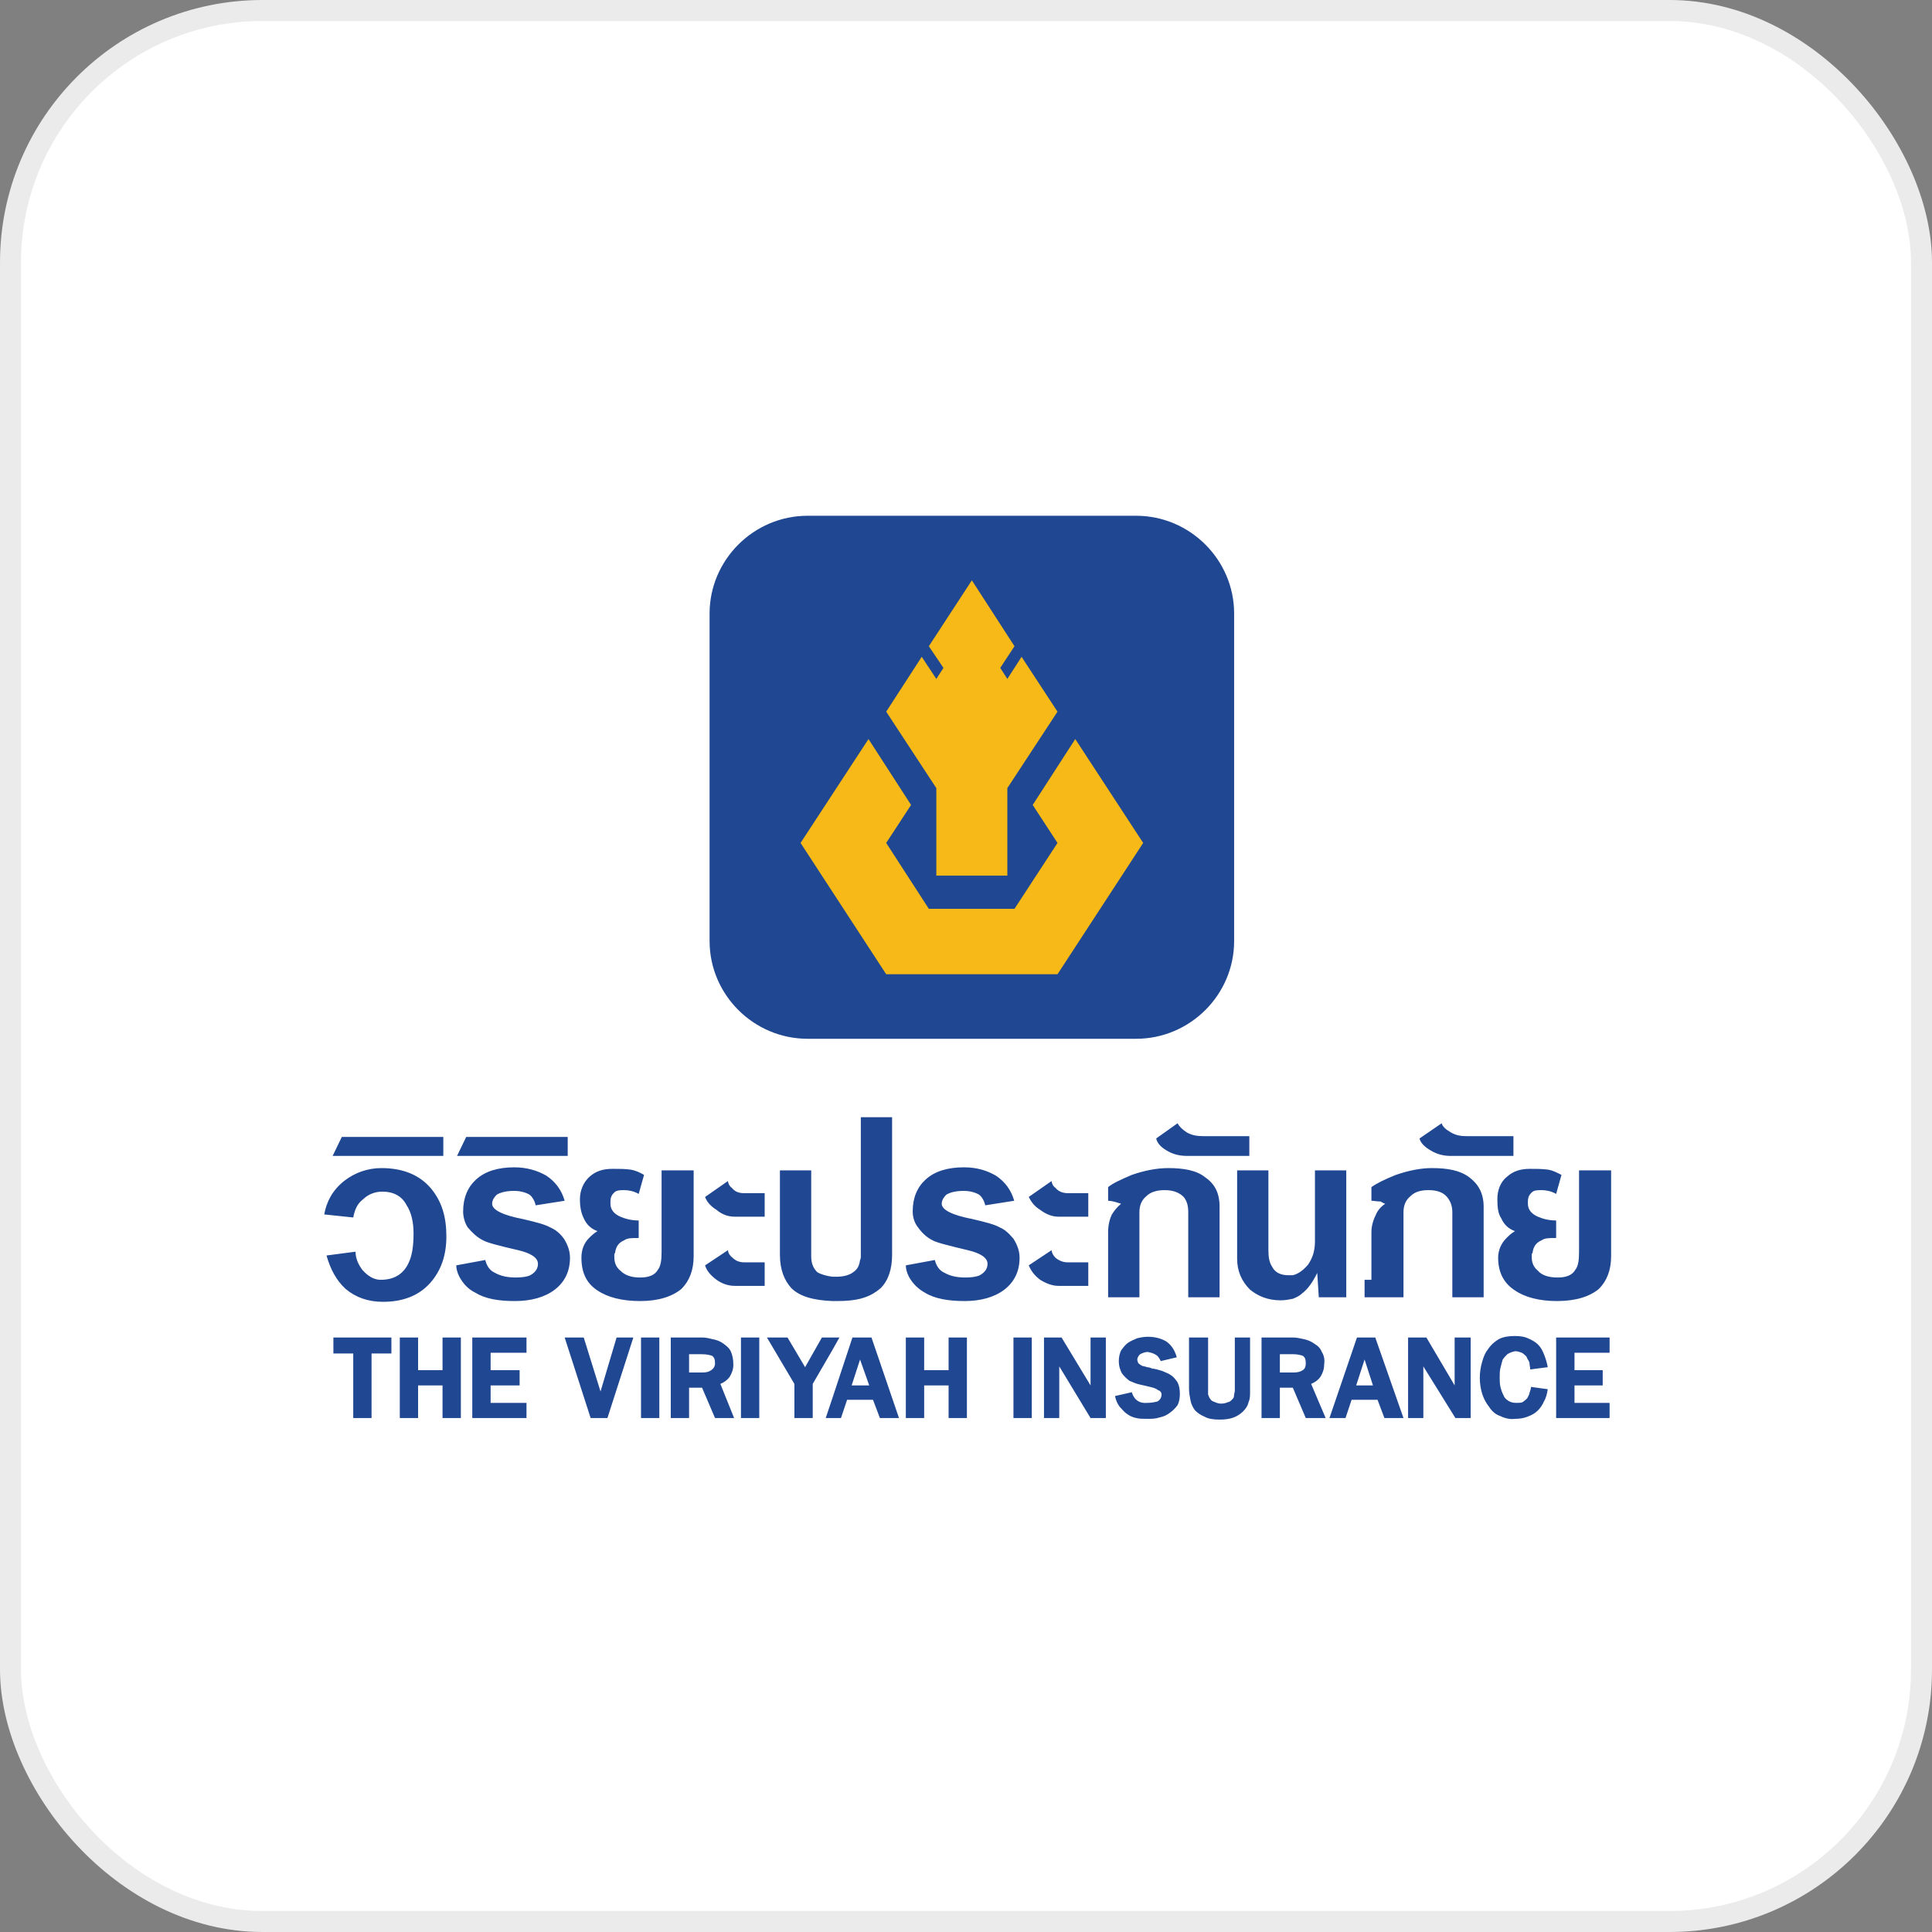
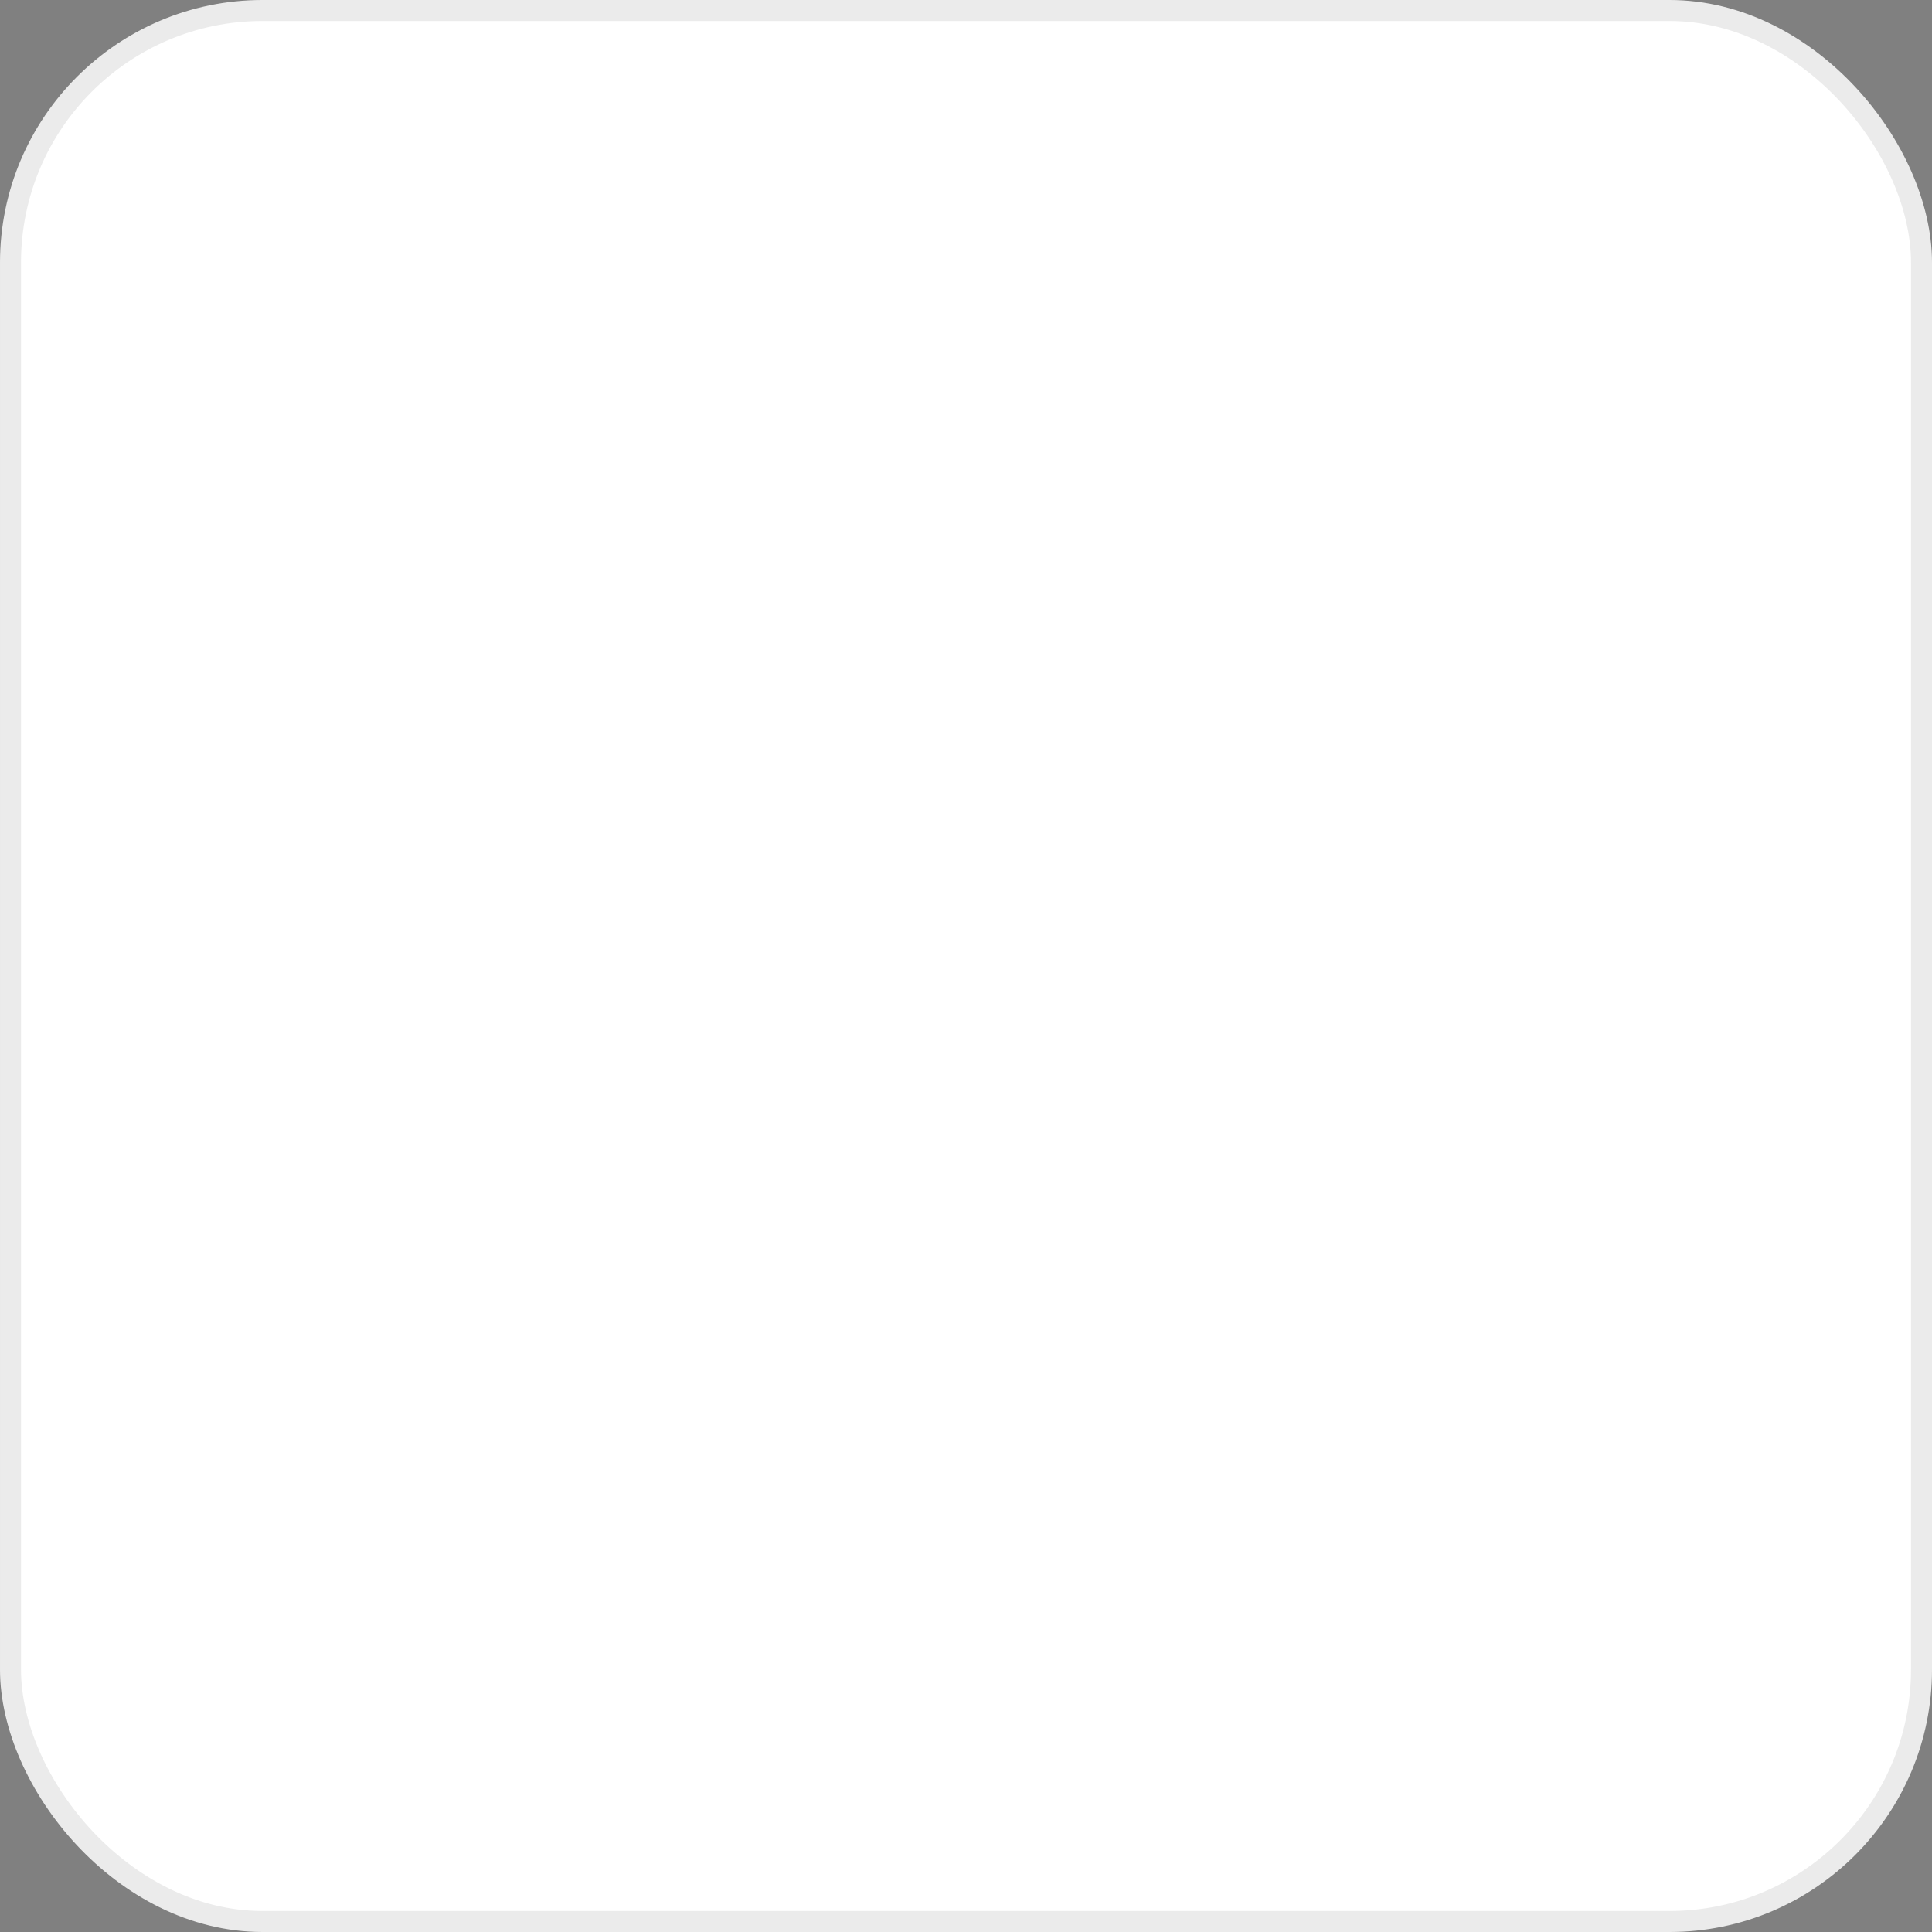
<svg xmlns="http://www.w3.org/2000/svg" width="92px" height="92px" viewBox="0 0 92 92" version="1.1">
  <rect x="0" y="0" width="92" height="92" fill="#808080" stroke="none" />
  <title>image/logo/insurance/viriyah</title>
  <g id="Symbols" stroke="none" stroke-width="1" fill="none" fill-rule="evenodd">
    <g id="image/logo/insurance/viriyah">
      <rect id="Mask" stroke="#EBEBEB" fill="#FFFFFF" x="0.5" y="0.5" width="91" height="91" rx="12" />
      <g id="Group" transform="translate(-12, -12)">
        <g id="image/logo/square-big/viriyah" transform="translate(18, 18)">
          <g id="Group-7" transform="translate(9.44, 18.56)">
-             <path d="M36.491,41.412 L35.111,39.131 L34.274,39.131 L34.274,42.966 L35.001,42.966 L35.001,40.506 L36.491,42.966 L37.219,42.966 L37.219,39.131 L36.491,39.131 L36.491,41.412 Z M32.82,42.966 L33.692,42.966 L33.692,39.131 L32.82,39.131 L32.82,42.966 Z M29.731,40.687 L28.568,40.687 L28.568,39.131 L27.695,39.131 L27.695,42.966 L28.568,42.966 L28.568,41.412 L29.731,41.412 L29.731,42.966 L30.603,42.966 L30.603,39.131 L29.731,39.131 L29.731,40.687 Z M19.844,42.966 L20.716,42.966 L20.716,39.131 L19.844,39.131 L19.844,42.966 Z M24.533,39.131 L23.698,39.131 L22.898,40.544 L22.062,39.131 L21.081,39.131 L22.388,41.34 L22.388,42.966 L23.261,42.966 L23.261,41.34 L24.207,39.711 L24.533,39.131 Z M25.515,41.412 L25.115,41.412 L25.515,40.18 L25.952,41.412 L25.515,41.412 Z M25.515,39.131 L25.152,39.131 L24.207,41.991 L23.88,42.966 L24.606,42.966 L24.898,42.098 L26.132,42.098 L26.46,42.966 L27.369,42.966 L26.059,39.131 L25.515,39.131 Z M18.427,40.687 C18.319,40.76 18.209,40.796 18.027,40.796 L17.373,40.796 L17.373,39.927 L17.991,39.927 C18.209,39.927 18.355,39.965 18.464,40 C18.572,40.073 18.609,40.18 18.609,40.361 C18.609,40.506 18.536,40.615 18.427,40.687 L18.427,40.687 Z M19.3,41.014 C19.409,40.833 19.481,40.652 19.481,40.434 C19.481,40.18 19.445,40 19.372,39.819 C19.3,39.639 19.155,39.53 19.008,39.422 C18.863,39.313 18.682,39.24 18.464,39.205 C18.319,39.167 18.173,39.131 17.991,39.131 L16.501,39.131 L16.501,42.966 L17.373,42.966 L17.373,41.52 L17.991,41.52 L18.609,42.966 L19.518,42.966 L18.863,41.34 C19.045,41.266 19.189,41.158 19.3,41.014 L19.3,41.014 Z M56.118,40.18 C56.192,40.073 56.264,40 56.337,39.927 C56.446,39.857 56.555,39.819 56.701,39.783 C56.846,39.783 56.918,39.819 57.027,39.857 C57.1,39.892 57.172,39.965 57.246,40.036 C57.282,40.145 57.355,40.218 57.391,40.326 C57.391,40.434 57.427,40.544 57.427,40.652 L58.263,40.544 C58.226,40.326 58.154,40.109 58.082,39.927 C58.008,39.747 57.936,39.602 57.792,39.458 C57.68,39.35 57.5,39.24 57.317,39.167 C57.172,39.096 56.954,39.059 56.701,39.059 C56.409,39.059 56.155,39.096 55.937,39.205 C55.757,39.313 55.574,39.458 55.428,39.675 C55.282,39.857 55.21,40.036 55.138,40.29 C55.064,40.544 55.027,40.796 55.027,41.049 C55.027,41.302 55.064,41.557 55.138,41.809 C55.21,42.028 55.318,42.244 55.464,42.425 C55.574,42.605 55.757,42.787 55.974,42.86 C56.192,42.966 56.446,43.04 56.701,43.004 C56.954,43.004 57.136,42.966 57.317,42.895 C57.5,42.822 57.645,42.751 57.792,42.605 C57.9,42.497 58.008,42.352 58.082,42.172 C58.191,41.991 58.226,41.809 58.263,41.593 L57.463,41.483 C57.463,41.593 57.427,41.664 57.391,41.773 C57.391,41.846 57.317,41.954 57.282,42.028 C57.209,42.098 57.172,42.136 57.064,42.208 C56.992,42.244 56.882,42.244 56.773,42.244 C56.591,42.244 56.482,42.208 56.372,42.136 C56.264,42.062 56.192,41.991 56.155,41.881 C56.082,41.737 56.046,41.629 56.01,41.483 C55.974,41.34 55.974,41.158 55.974,41.014 C55.974,40.869 55.974,40.725 56.01,40.578 C56.046,40.434 56.082,40.29 56.118,40.18 L56.118,40.18 Z M53.829,41.412 L52.484,39.131 L51.612,39.131 L51.612,42.966 L52.338,42.966 L52.338,40.506 L53.865,42.966 L54.592,42.966 L54.592,39.131 L53.829,39.131 L53.829,41.412 Z M58.662,42.966 L61.207,42.966 L61.207,42.244 L59.536,42.244 L59.536,41.412 L60.879,41.412 L60.879,40.687 L59.536,40.687 L59.536,39.857 L61.207,39.857 L61.207,39.131 L58.662,39.131 L58.662,42.966 Z M49.54,41.412 L49.14,41.412 L49.54,40.18 L49.939,41.412 L49.54,41.412 Z M49.54,39.131 L49.177,39.131 L47.868,42.966 L48.631,42.966 L48.922,42.098 L50.158,42.098 L50.485,42.966 L51.393,42.966 L50.049,39.131 L49.54,39.131 Z M43.361,41.664 C43.361,41.737 43.325,41.809 43.325,41.881 C43.325,41.991 43.288,42.028 43.216,42.098 C43.18,42.136 43.107,42.208 43.034,42.208 C42.961,42.244 42.852,42.279 42.707,42.279 C42.598,42.279 42.488,42.244 42.416,42.208 C42.307,42.172 42.234,42.136 42.198,42.062 C42.162,42.028 42.126,41.954 42.088,41.846 L42.088,39.131 L41.18,39.131 L41.18,41.557 C41.18,41.773 41.217,41.954 41.253,42.136 C41.288,42.316 41.362,42.461 41.471,42.605 C41.58,42.713 41.725,42.822 41.907,42.895 C42.088,43.004 42.344,43.04 42.635,43.04 C42.924,43.04 43.144,43.004 43.325,42.931 C43.505,42.86 43.653,42.751 43.761,42.643 C43.87,42.533 43.978,42.388 44.015,42.208 C44.087,42.062 44.087,41.881 44.087,41.701 L44.087,39.131 L43.361,39.131 L43.361,41.664 Z M40.344,40.941 C40.199,40.833 40.053,40.796 39.909,40.725 C39.763,40.687 39.58,40.615 39.436,40.615 C39.363,40.578 39.253,40.544 39.181,40.544 C39.108,40.506 38.999,40.506 38.927,40.471 C38.818,40.398 38.744,40.361 38.744,40.29 C38.708,40.218 38.708,40.145 38.744,40.073 C38.782,40 38.818,39.927 38.927,39.892 C38.999,39.857 39.108,39.819 39.218,39.819 C39.399,39.857 39.508,39.892 39.617,39.965 C39.689,40 39.763,40.109 39.835,40.253 L40.598,40.073 C40.49,39.711 40.344,39.494 40.09,39.313 C39.835,39.167 39.545,39.096 39.218,39.096 C39.036,39.096 38.854,39.131 38.708,39.167 C38.527,39.24 38.381,39.313 38.273,39.384 C38.127,39.494 38.054,39.602 37.945,39.747 C37.874,39.892 37.837,40.073 37.837,40.253 C37.837,40.506 37.908,40.687 37.982,40.833 C38.091,40.977 38.2,41.084 38.345,41.194 C38.527,41.266 38.672,41.34 38.854,41.374 C39.036,41.412 39.181,41.448 39.326,41.483 C39.472,41.52 39.617,41.557 39.689,41.629 C39.8,41.664 39.872,41.737 39.872,41.846 C39.872,41.991 39.8,42.098 39.689,42.172 C39.545,42.208 39.399,42.244 39.181,42.244 C38.818,42.279 38.563,42.098 38.455,41.737 L37.655,41.918 C37.691,42.098 37.764,42.279 37.874,42.425 C37.982,42.533 38.091,42.678 38.2,42.751 C38.345,42.86 38.49,42.931 38.672,42.966 C38.818,43.004 38.999,43.004 39.218,43.004 C39.399,43.004 39.58,43.004 39.8,42.931 C39.981,42.895 40.126,42.822 40.272,42.713 C40.418,42.605 40.526,42.497 40.635,42.352 C40.707,42.208 40.744,42.028 40.744,41.809 C40.744,41.593 40.707,41.412 40.635,41.266 C40.563,41.158 40.453,41.014 40.344,40.941 L40.344,40.941 Z M46.596,40.687 C46.487,40.76 46.342,40.796 46.195,40.796 L45.506,40.796 L45.506,39.927 L46.16,39.927 C46.342,39.927 46.487,39.965 46.596,40 C46.706,40.073 46.74,40.18 46.74,40.361 C46.74,40.506 46.706,40.615 46.596,40.687 L46.596,40.687 Z M47.432,41.014 C47.541,40.833 47.614,40.652 47.614,40.434 C47.649,40.18 47.614,40 47.505,39.819 C47.432,39.639 47.323,39.53 47.141,39.422 C46.995,39.313 46.814,39.24 46.631,39.205 C46.451,39.167 46.306,39.131 46.123,39.131 L44.633,39.131 L44.633,42.966 L45.506,42.966 L45.506,41.52 L46.123,41.52 L46.74,42.966 L47.686,42.966 L46.995,41.34 C47.177,41.266 47.323,41.158 47.432,41.014 L47.432,41.014 Z M5.633,40.687 L4.469,40.687 L4.469,39.131 L3.598,39.131 L3.598,42.966 L4.469,42.966 L4.469,41.412 L5.633,41.412 L5.633,42.966 L6.506,42.966 L6.506,39.131 L5.633,39.131 L5.633,40.687 Z M13.156,41.701 L12.357,39.131 L11.449,39.131 L12.686,42.966 L13.485,42.966 L14.719,39.131 L13.921,39.131 L13.156,41.701 Z M7.05,42.966 L9.631,42.966 L9.631,42.244 L7.923,42.244 L7.923,41.412 L9.304,41.412 L9.304,40.687 L7.923,40.687 L7.923,39.857 L9.631,39.857 L9.631,39.131 L7.05,39.131 L7.05,42.966 Z M0.436,39.892 L1.381,39.892 L1.381,42.966 L2.253,42.966 L2.253,39.892 L3.198,39.892 L3.198,39.131 L0.436,39.131 L0.436,39.892 Z M15.085,42.966 L15.956,42.966 L15.956,39.131 L15.085,39.131 L15.085,42.966 Z M42.635,37.214 L42.635,32.909 C42.635,32.257 42.416,31.823 41.943,31.497 C41.544,31.173 40.927,31.063 40.199,31.063 C39.654,31.063 39.073,31.173 38.455,31.388 C37.945,31.606 37.544,31.787 37.328,31.969 L37.328,32.619 C37.436,32.619 37.619,32.654 37.837,32.727 L37.945,32.763 C37.764,32.909 37.619,33.089 37.509,33.27 C37.4,33.488 37.328,33.777 37.328,34.104 L37.328,37.214 L38.818,37.214 L38.818,33.162 C38.818,32.836 38.927,32.583 39.145,32.404 C39.363,32.184 39.689,32.113 40.018,32.113 C40.418,32.113 40.707,32.222 40.927,32.438 C41.071,32.619 41.143,32.836 41.143,33.162 L41.143,37.214 L42.635,37.214 Z M46.123,37.287 C46.306,37.214 46.451,37.141 46.56,37.034 C46.851,36.816 47.069,36.491 47.286,36.056 L47.36,37.214 L48.668,37.214 L48.668,31.173 L47.177,31.173 L47.177,34.537 C47.177,35.006 47.069,35.333 46.851,35.658 C46.631,35.912 46.414,36.092 46.123,36.165 L45.906,36.165 C45.578,36.165 45.287,36.056 45.142,35.768 C44.996,35.551 44.96,35.297 44.96,34.935 L44.96,31.173 L43.471,31.173 L43.471,35.369 C43.471,35.984 43.689,36.455 44.087,36.853 C44.489,37.178 44.96,37.36 45.541,37.36 C45.759,37.36 45.942,37.323 46.123,37.287 L46.123,37.287 Z M5.67,29.58 L0.837,29.58 L0.4,30.484 L5.67,30.484 L5.67,29.58 Z M11.594,29.58 L6.76,29.58 L6.324,30.484 L11.594,30.484 L11.594,29.58 Z M59.753,31.173 L59.753,35.044 C59.753,35.44 59.718,35.731 59.571,35.912 C59.426,36.165 59.135,36.274 58.736,36.274 C58.299,36.274 57.972,36.165 57.792,35.948 C57.573,35.768 57.5,35.551 57.5,35.297 L57.5,35.225 C57.5,35.152 57.5,35.116 57.536,35.116 C57.573,34.791 57.717,34.609 57.972,34.501 C58.118,34.392 58.337,34.392 58.662,34.392 L58.662,33.558 C58.337,33.558 58.045,33.488 57.792,33.378 C57.463,33.234 57.317,33.017 57.317,32.763 L57.317,32.654 C57.317,32.438 57.391,32.33 57.5,32.222 C57.609,32.113 57.792,32.113 57.972,32.113 C58.154,32.113 58.409,32.149 58.662,32.293 L58.917,31.388 C58.7,31.28 58.517,31.173 58.263,31.135 C57.972,31.099 57.717,31.099 57.427,31.099 C56.954,31.099 56.628,31.209 56.337,31.461 C56.01,31.715 55.863,32.113 55.863,32.547 C55.863,32.945 55.9,33.234 56.046,33.452 C56.192,33.777 56.409,33.958 56.701,34.066 C56.518,34.174 56.409,34.284 56.3,34.392 C56.046,34.644 55.9,34.971 55.9,35.333 C55.9,36.056 56.192,36.562 56.701,36.889 C57.172,37.214 57.864,37.395 58.7,37.395 C59.608,37.395 60.263,37.178 60.698,36.816 C61.061,36.455 61.28,35.948 61.28,35.26 L61.28,31.173 L59.753,31.173 Z M24.207,37.395 L24.425,37.395 C24.862,37.395 25.224,37.36 25.515,37.287 C25.952,37.178 26.242,36.997 26.496,36.78 C26.86,36.419 27.041,35.876 27.041,35.188 L27.041,28.64 L25.552,28.64 L25.552,35.26 C25.552,35.333 25.552,35.369 25.515,35.44 C25.479,35.695 25.406,35.876 25.188,36.021 C25.006,36.165 24.716,36.237 24.388,36.237 L24.207,36.237 C23.915,36.201 23.661,36.128 23.479,36.021 C23.298,35.839 23.189,35.622 23.189,35.26 L23.189,31.173 L21.699,31.173 L21.699,35.188 C21.699,35.912 21.916,36.419 22.244,36.78 C22.645,37.178 23.298,37.36 24.207,37.395 L24.207,37.395 Z M52.702,30.231 C52.994,30.412 53.319,30.484 53.647,30.484 L56.628,30.484 L56.628,29.543 L54.41,29.543 C54.119,29.543 53.901,29.508 53.647,29.363 C53.393,29.218 53.247,29.074 53.211,28.929 L52.157,29.652 C52.193,29.834 52.375,30.051 52.702,30.231 L52.702,30.231 Z M40.126,30.231 C40.418,30.412 40.744,30.484 41.107,30.484 L44.052,30.484 L44.052,29.543 L41.871,29.543 C41.58,29.543 41.326,29.508 41.071,29.363 C40.853,29.218 40.707,29.074 40.635,28.929 L39.617,29.652 C39.654,29.834 39.8,30.051 40.126,30.231 L40.126,30.231 Z M52.592,32.113 C52.994,32.113 53.283,32.222 53.466,32.438 C53.612,32.619 53.719,32.836 53.719,33.162 L53.719,37.214 L55.21,37.214 L55.21,32.909 C55.21,32.257 54.955,31.823 54.52,31.497 C54.084,31.173 53.502,31.063 52.738,31.063 C52.23,31.063 51.649,31.173 51.029,31.388 C50.485,31.606 50.122,31.787 49.866,31.969 L49.866,32.619 C49.976,32.619 50.122,32.654 50.303,32.654 C50.376,32.692 50.413,32.727 50.521,32.763 C50.303,32.909 50.158,33.089 50.085,33.27 C49.976,33.488 49.866,33.777 49.866,34.104 L49.866,36.383 L49.54,36.383 L49.54,37.214 L51.393,37.214 L51.393,33.162 C51.393,32.836 51.503,32.583 51.721,32.404 C51.939,32.184 52.23,32.113 52.592,32.113 L52.592,32.113 Z M34.093,33.053 C34.384,33.27 34.674,33.378 34.965,33.378 L36.383,33.378 L36.383,32.257 L35.402,32.257 C35.183,32.257 34.965,32.184 34.82,32.003 C34.71,31.931 34.638,31.787 34.638,31.678 L33.547,32.438 C33.656,32.654 33.802,32.873 34.093,33.053 L34.093,33.053 Z M11.413,34.427 C11.231,34.174 11.013,33.993 10.758,33.887 C10.504,33.742 10.068,33.633 9.449,33.488 C8.504,33.307 7.995,33.053 7.995,32.763 C7.995,32.583 8.105,32.438 8.214,32.33 C8.396,32.222 8.65,32.149 9.05,32.149 C9.34,32.149 9.595,32.222 9.777,32.33 C9.921,32.438 10.031,32.654 10.068,32.836 L11.449,32.619 C11.304,32.113 11.013,31.715 10.577,31.424 C10.14,31.173 9.631,31.027 9.05,31.027 C8.286,31.027 7.668,31.209 7.232,31.606 C6.833,31.969 6.614,32.474 6.614,33.125 C6.614,33.378 6.687,33.669 6.833,33.887 C7.05,34.14 7.269,34.356 7.56,34.501 C7.741,34.609 8.286,34.754 9.232,34.971 C9.849,35.116 10.177,35.333 10.177,35.622 C10.177,35.839 10.068,36.021 9.812,36.165 C9.669,36.237 9.414,36.274 9.122,36.274 C8.722,36.274 8.396,36.201 8.14,36.056 C7.887,35.948 7.741,35.731 7.668,35.44 L6.287,35.695 C6.287,35.839 6.324,36.021 6.434,36.237 C6.614,36.562 6.833,36.816 7.196,36.997 C7.668,37.287 8.286,37.395 9.086,37.395 C9.849,37.395 10.504,37.214 10.976,36.853 C11.449,36.491 11.702,35.984 11.702,35.333 C11.702,35.006 11.594,34.718 11.413,34.427 L11.413,34.427 Z M19.445,35.333 C19.3,35.225 19.226,35.079 19.226,34.971 L18.136,35.695 C18.209,35.948 18.391,36.165 18.682,36.383 C18.936,36.562 19.226,36.672 19.554,36.672 L20.973,36.672 L20.973,35.551 L19.99,35.551 C19.772,35.551 19.59,35.477 19.445,35.333 L19.445,35.333 Z M2.689,36.383 C2.362,36.383 2.071,36.201 1.816,35.912 C1.599,35.622 1.49,35.333 1.49,35.044 L0.109,35.225 C0.29,35.876 0.582,36.419 1.017,36.816 C1.49,37.214 2.071,37.431 2.798,37.431 C3.744,37.431 4.506,37.141 5.051,36.527 C5.56,35.948 5.816,35.225 5.816,34.32 C5.816,33.378 5.596,32.654 5.089,32.039 C4.543,31.388 3.744,31.063 2.726,31.063 C2.071,31.063 1.454,31.28 0.945,31.678 C0.4,32.113 0.109,32.654 0,33.27 L1.381,33.415 C1.454,33.053 1.562,32.763 1.853,32.547 C2.071,32.33 2.398,32.184 2.761,32.184 C3.307,32.184 3.707,32.404 3.925,32.836 C4.143,33.162 4.253,33.633 4.253,34.174 C4.253,34.791 4.18,35.26 3.997,35.622 C3.744,36.128 3.307,36.383 2.689,36.383 L2.689,36.383 Z M17.591,35.26 L17.591,31.173 L16.064,31.173 L16.064,35.044 C16.064,35.44 16.028,35.731 15.883,35.912 C15.738,36.165 15.446,36.274 15.047,36.274 C14.611,36.274 14.32,36.165 14.101,35.948 C13.884,35.768 13.813,35.551 13.813,35.297 L13.813,35.225 C13.813,35.152 13.813,35.116 13.847,35.116 C13.884,34.791 14.03,34.609 14.284,34.501 C14.43,34.392 14.647,34.392 14.974,34.392 L14.974,33.558 C14.647,33.558 14.356,33.488 14.101,33.378 C13.775,33.234 13.629,33.017 13.629,32.763 L13.629,32.654 C13.629,32.438 13.702,32.33 13.813,32.222 C13.921,32.113 14.101,32.113 14.284,32.113 C14.466,32.113 14.719,32.149 14.974,32.293 L15.229,31.388 C15.047,31.28 14.828,31.173 14.575,31.135 C14.32,31.099 14.03,31.099 13.738,31.099 C13.266,31.099 12.939,31.209 12.648,31.461 C12.357,31.715 12.175,32.113 12.175,32.547 C12.175,32.945 12.247,33.234 12.357,33.452 C12.502,33.777 12.721,33.958 13.011,34.066 C12.83,34.174 12.721,34.284 12.612,34.392 C12.357,34.644 12.247,34.971 12.247,35.333 C12.247,36.056 12.502,36.562 13.011,36.889 C13.485,37.214 14.175,37.395 15.047,37.395 C15.92,37.395 16.573,37.178 17.01,36.816 C17.373,36.455 17.591,35.948 17.591,35.26 L17.591,35.26 Z M36.383,36.672 L36.383,35.551 L35.402,35.551 C35.183,35.551 35.001,35.477 34.82,35.333 C34.71,35.225 34.638,35.079 34.638,34.971 L33.547,35.695 C33.656,35.948 33.802,36.165 34.093,36.383 C34.384,36.562 34.674,36.672 34.965,36.672 L36.383,36.672 Z M19.409,32.003 C19.3,31.931 19.226,31.787 19.226,31.678 L18.136,32.438 C18.209,32.654 18.391,32.873 18.682,33.053 C18.936,33.27 19.226,33.378 19.554,33.378 L20.973,33.378 L20.973,32.257 L19.99,32.257 C19.735,32.257 19.554,32.184 19.409,32.003 L19.409,32.003 Z M32.82,34.427 C32.602,34.174 32.421,33.993 32.166,33.887 C31.912,33.742 31.476,33.633 30.857,33.488 C29.912,33.307 29.404,33.053 29.404,32.763 C29.404,32.583 29.514,32.438 29.621,32.33 C29.804,32.222 30.058,32.149 30.457,32.149 C30.749,32.149 31.002,32.222 31.185,32.33 C31.33,32.438 31.439,32.654 31.476,32.836 L32.856,32.619 C32.712,32.113 32.421,31.715 31.985,31.424 C31.548,31.173 31.076,31.027 30.457,31.027 C29.695,31.027 29.076,31.209 28.641,31.606 C28.24,31.969 28.022,32.474 28.022,33.125 C28.022,33.378 28.096,33.669 28.276,33.887 C28.458,34.14 28.677,34.356 28.967,34.501 C29.15,34.609 29.731,34.754 30.64,34.971 C31.258,35.116 31.585,35.333 31.585,35.622 C31.585,35.839 31.476,36.021 31.22,36.165 C31.076,36.237 30.821,36.274 30.531,36.274 C30.13,36.274 29.804,36.201 29.549,36.056 C29.295,35.948 29.15,35.731 29.076,35.44 L27.695,35.695 C27.695,35.839 27.732,36.021 27.841,36.237 C28.022,36.562 28.276,36.816 28.605,36.997 C29.076,37.287 29.731,37.395 30.495,37.395 C31.258,37.395 31.912,37.214 32.385,36.853 C32.856,36.491 33.111,35.984 33.111,35.333 C33.111,35.006 33.002,34.718 32.82,34.427 L32.82,34.427 Z" id="Fill-1" fill="#204791" />
-             <path d="M23.02,0 L38.657,0 C41.236,0 43.328,2.108 43.328,4.653 L43.328,20.253 C43.328,22.802 41.236,24.906 38.657,24.906 L23.02,24.906 C20.442,24.906 18.35,22.802 18.35,20.253 L18.35,4.653 C18.35,2.108 20.442,0 23.02,0" id="Fill-3" fill="#204791" />
-             <path d="M35.763,10.633 L33.736,13.771 L34.917,15.58 L32.869,18.717 L28.79,18.717 L26.76,15.58 L27.944,13.771 L25.917,10.633 L22.682,15.58 L26.76,21.833 L34.917,21.833 L38.997,15.58 L35.763,10.633 Z M29.147,17.138 L32.529,17.138 L32.529,12.969 L34.917,9.329 L33.206,6.717 L32.529,7.769 L32.191,7.244 L32.869,6.213 L30.839,3.074 L28.79,6.213 L29.486,7.244 L29.147,7.769 L28.452,6.717 L26.76,9.329 L29.147,12.969 L29.147,17.138 Z" id="Fill-5" fill="#F6B917" />
-           </g>
+             </g>
        </g>
      </g>
    </g>
  </g>
</svg>